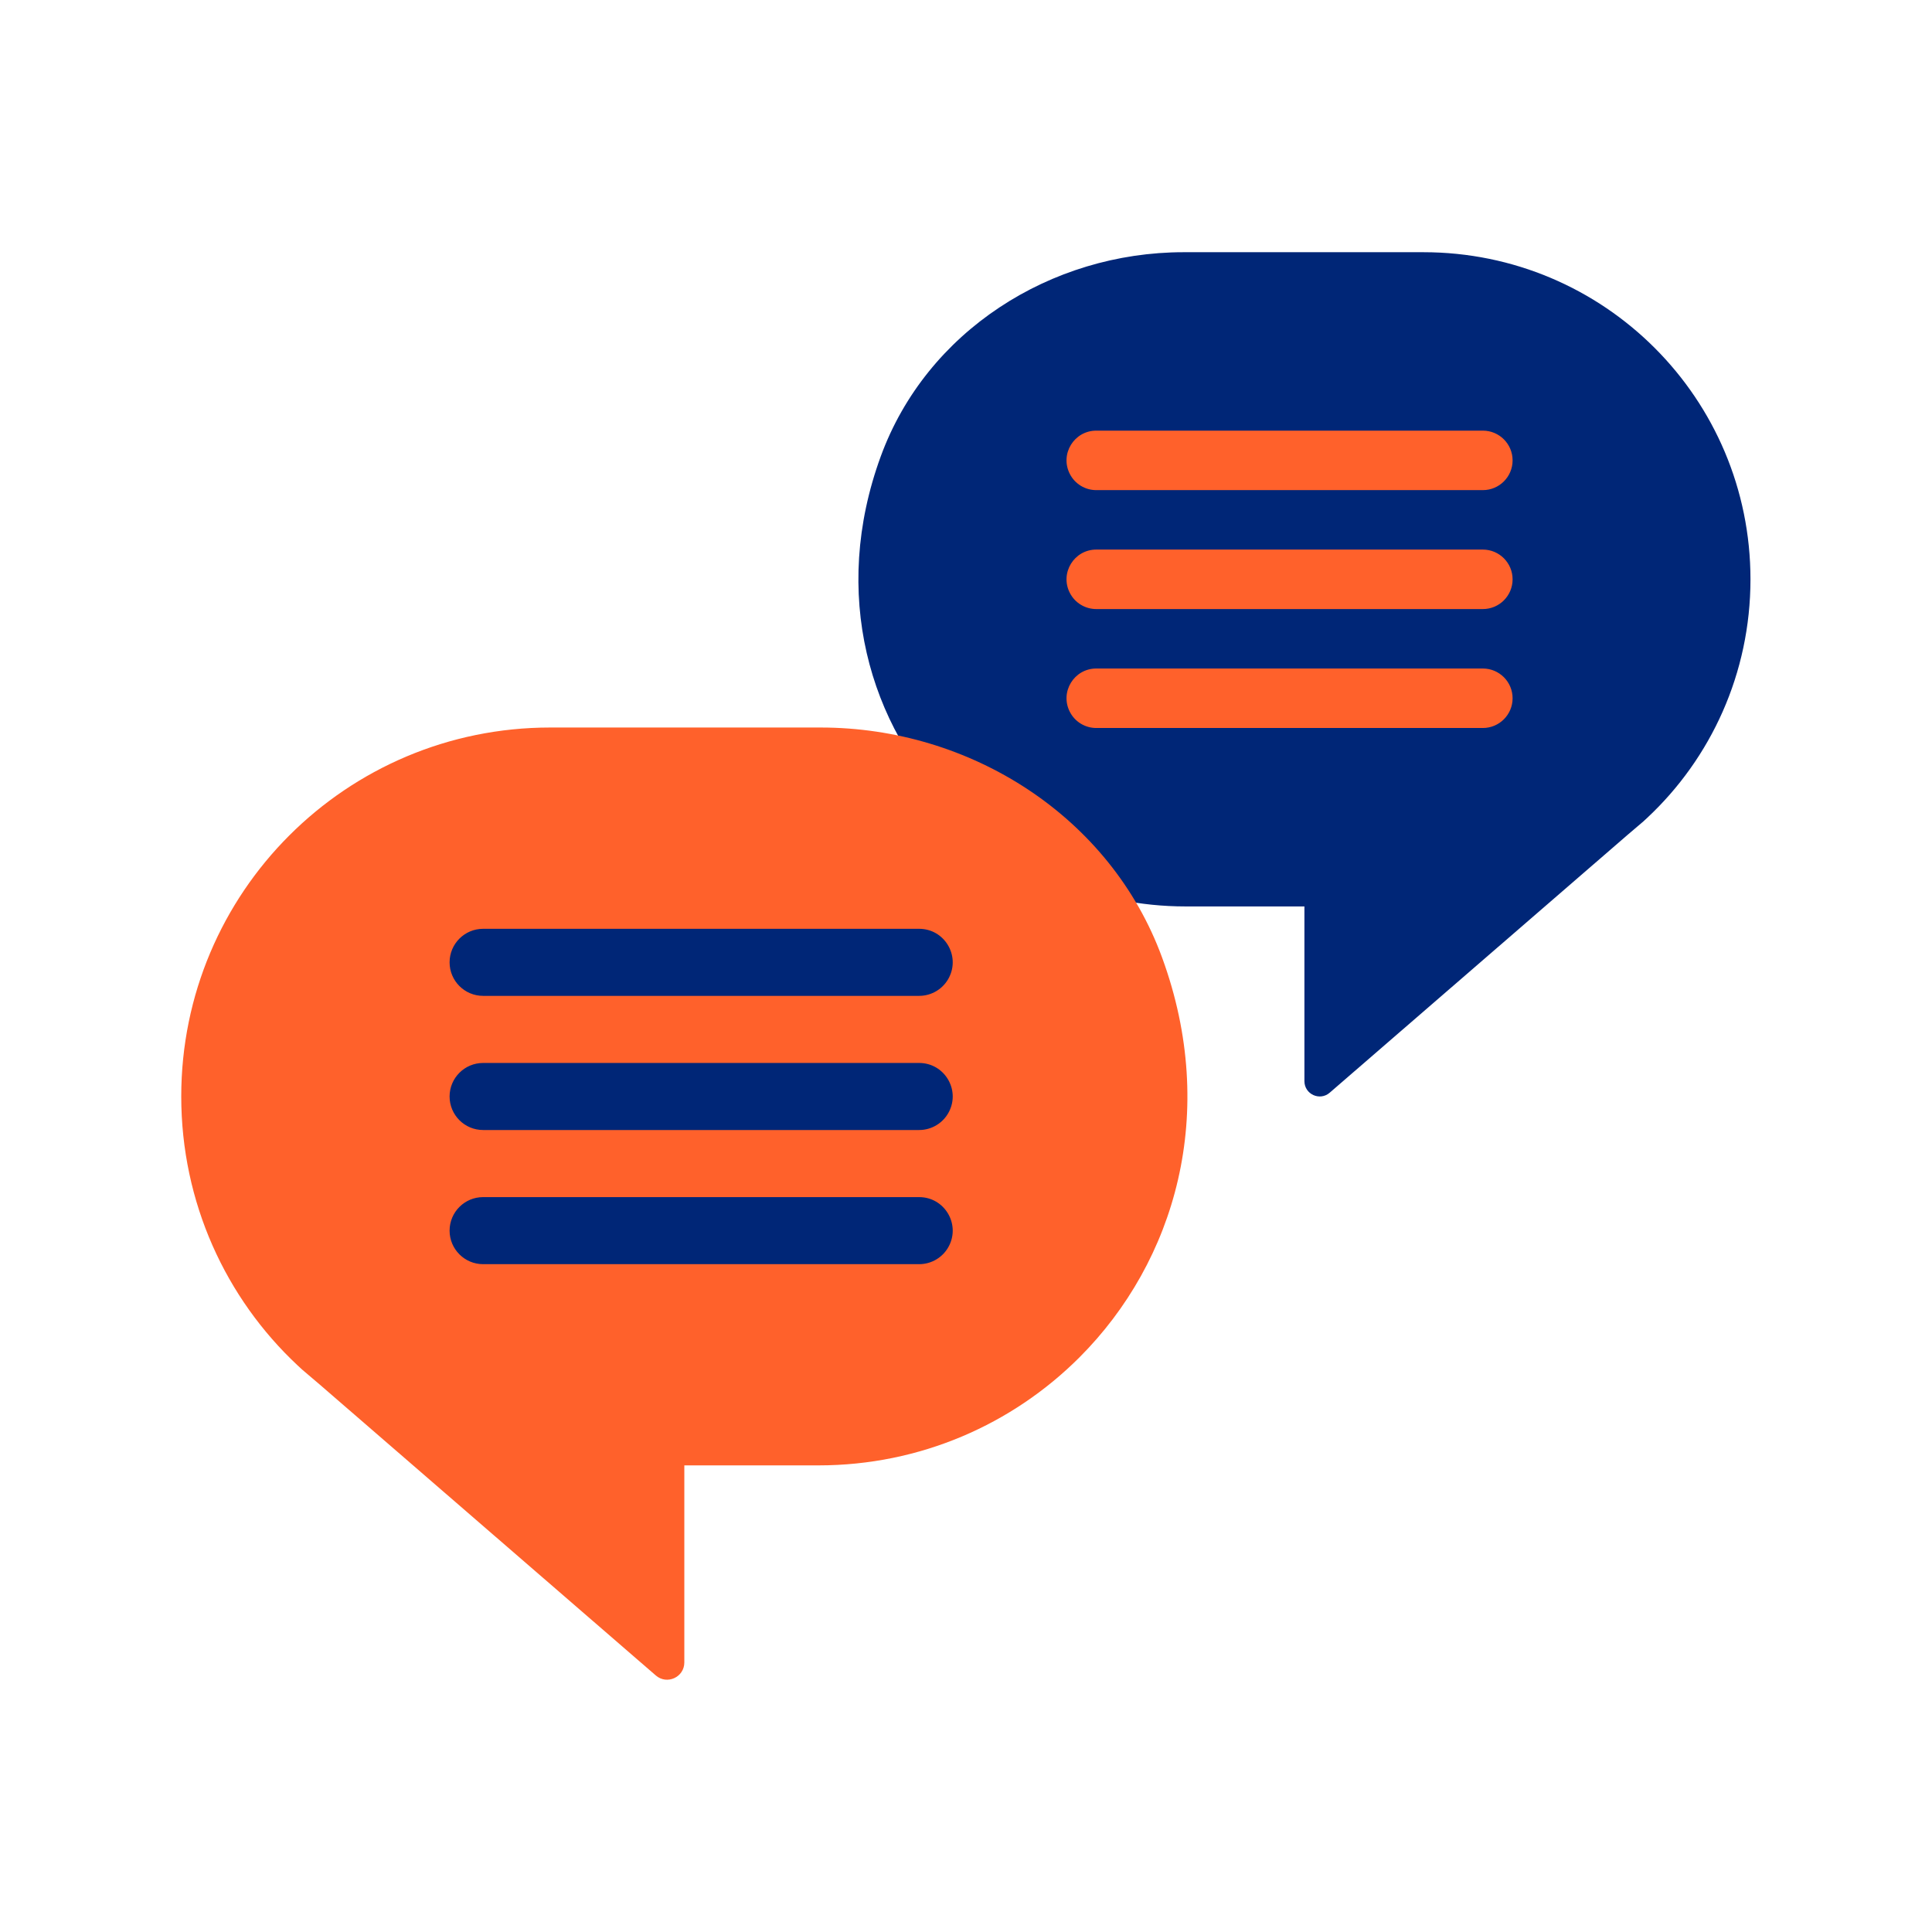
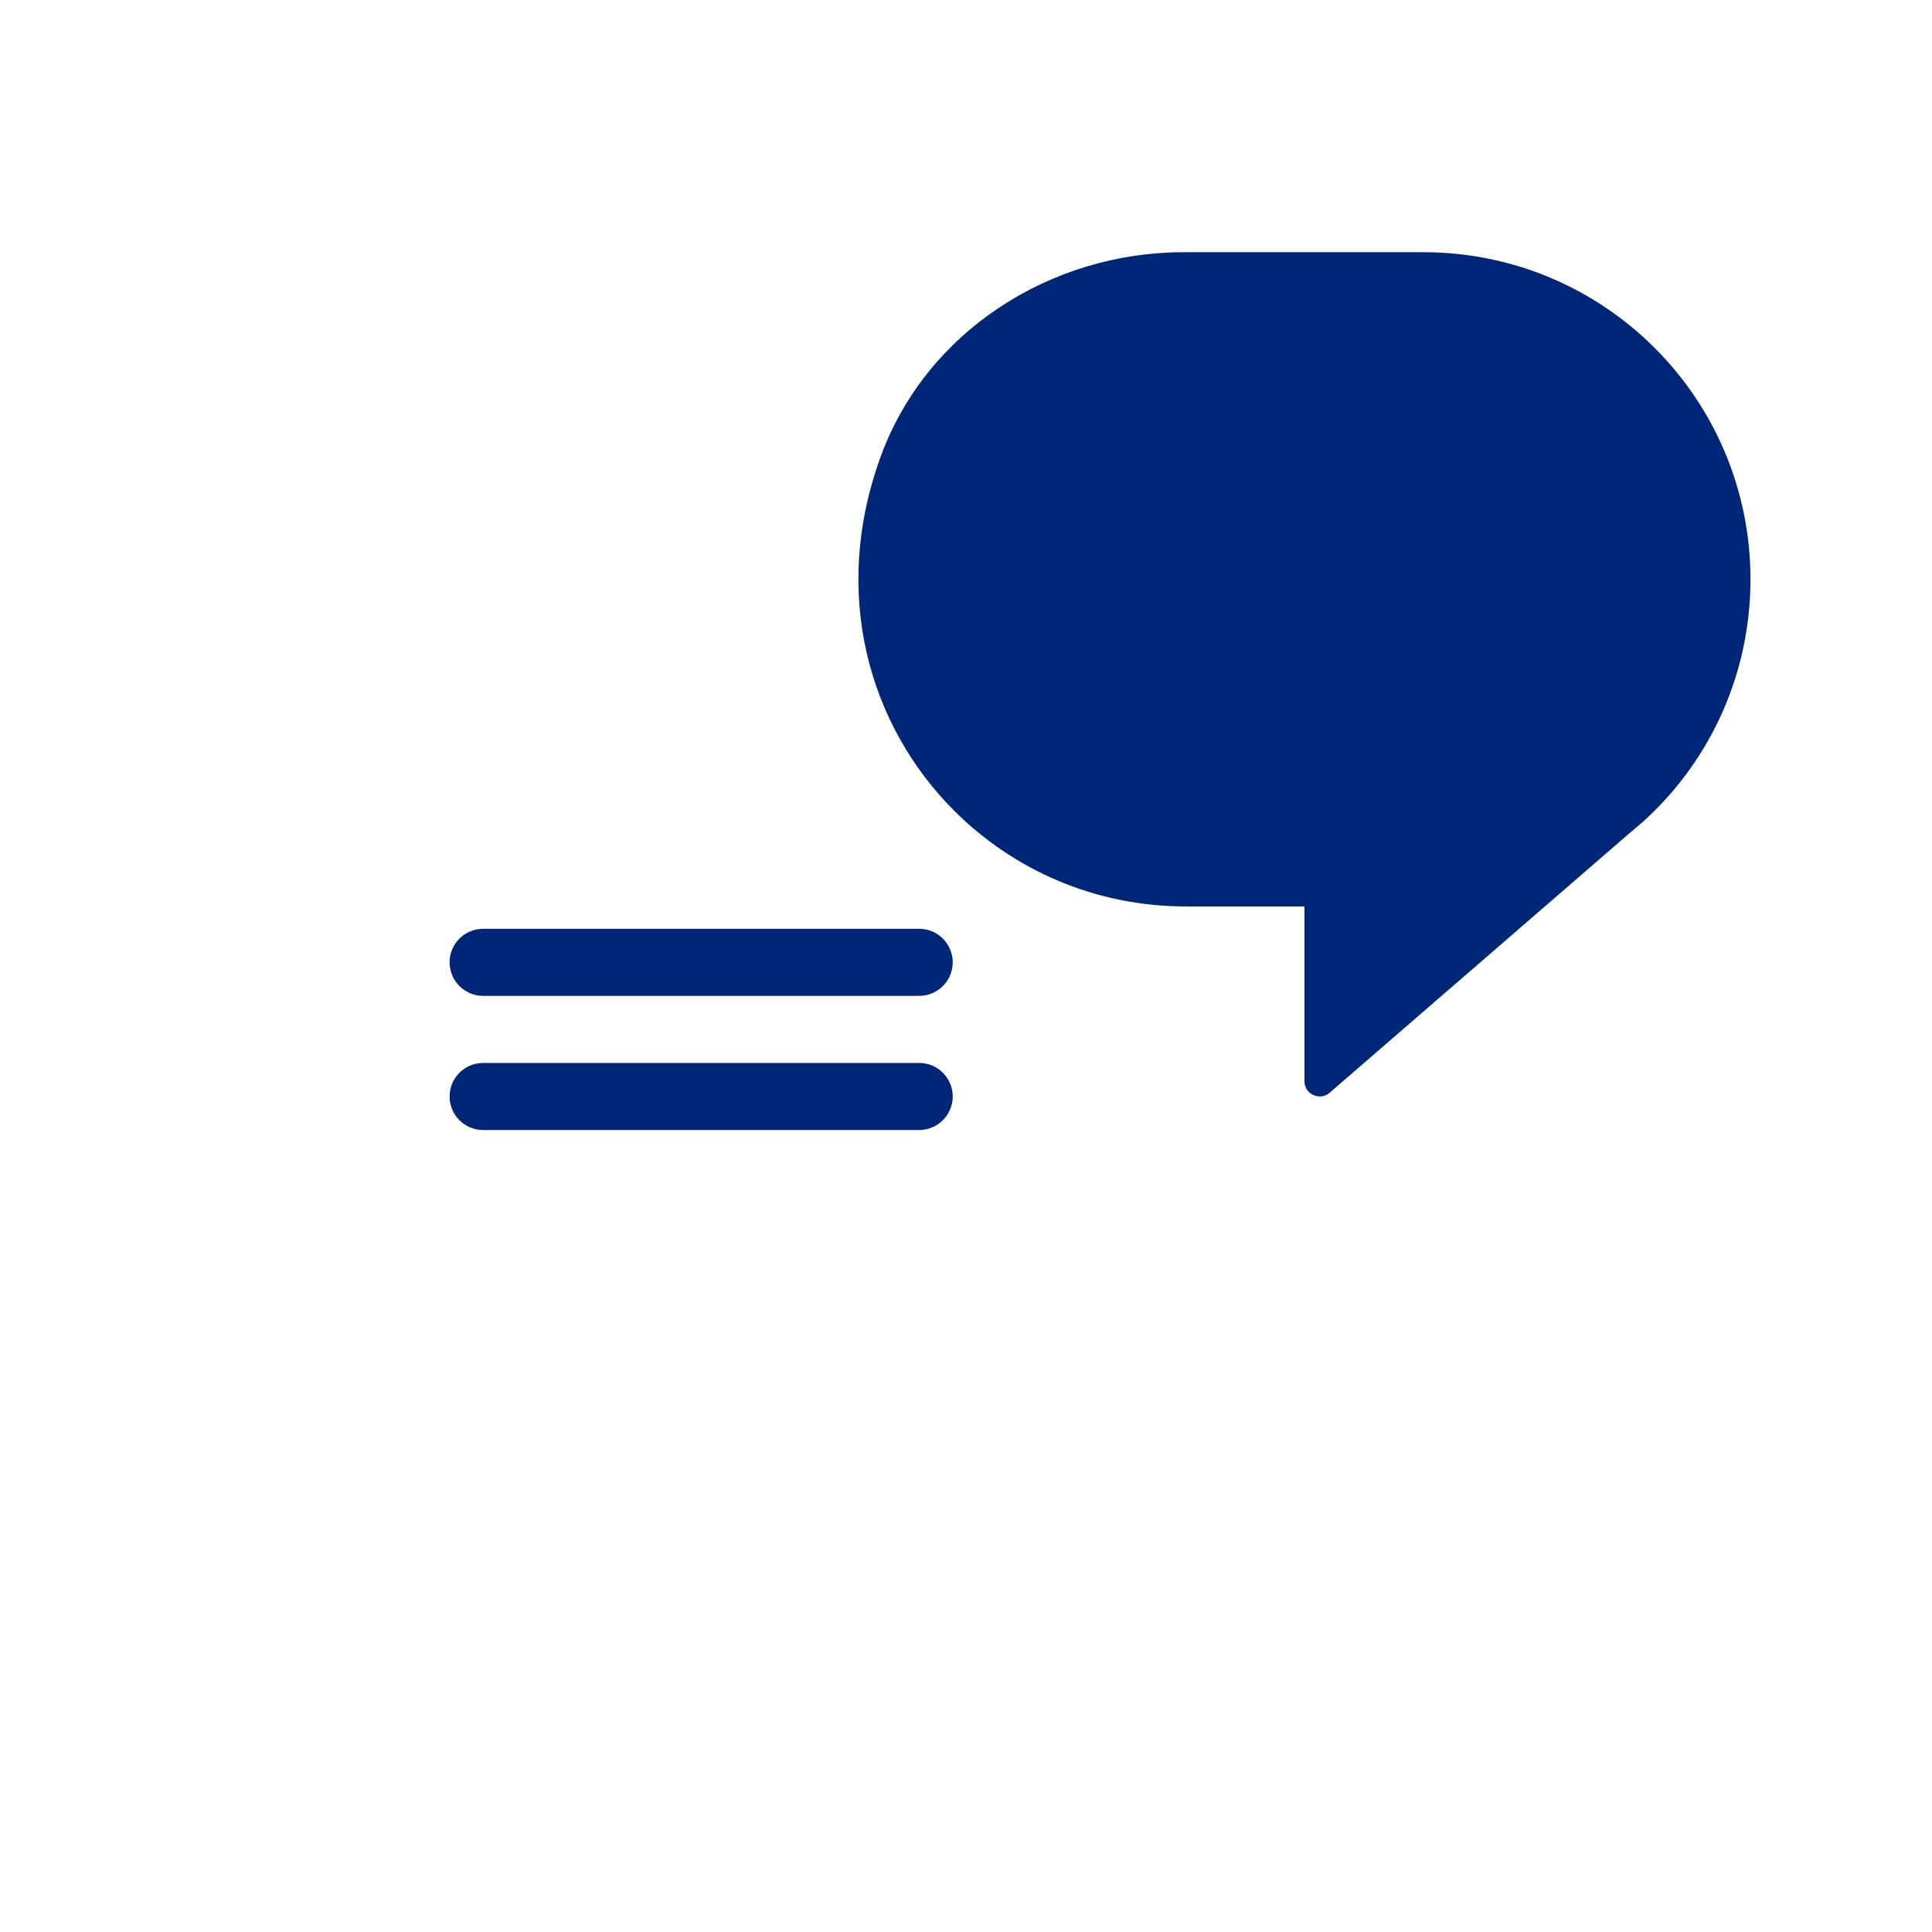
<svg xmlns="http://www.w3.org/2000/svg" version="1.1" x="0px" y="0px" viewBox="0 0 48 48" style="enable-background:new 0 0 48 48;" xml:space="preserve">
  <style type="text/css">
	.st0{fill:#002677;}
	.st1{fill:#FF612B;}
</style>
  <g id="white_space">
</g>
  <g id="Layer_1">
    <g>
      <path class="st0" d="M21.883,11.336c-1.247,3.408-0.294,6.688,1.822,8.805c1.47,1.47,3.502,2.379,5.748,2.379    h2.955v4.341c0,0.325,0.382,0.5,0.628,0.287l7.395-6.401l0.399-0.34c0.029-0.03,0.067-0.059,0.096-0.089    c1.581-1.478,2.564-3.591,2.564-5.925c0-2.246-0.909-4.278-2.379-5.748c-1.47-1.47-3.502-2.379-5.748-2.379    l-5.957,0C26.101,6.267,23.019,8.232,21.883,11.336z" />
      <g>
-         <path class="st1" d="M27.237,18.087h9.604c0.408,0,0.739-0.331,0.739-0.739v0c0-0.408-0.331-0.739-0.739-0.739     h-9.604c-0.552,0-0.909,0.583-0.658,1.075v0C26.705,17.932,26.959,18.087,27.237,18.087z" />
-         <path class="st1" d="M27.237,15.132h9.604c0.408,0,0.739-0.331,0.739-0.739v0c0-0.408-0.331-0.739-0.739-0.739     h-9.604c-0.552,0-0.909,0.583-0.658,1.075v0C26.705,14.977,26.959,15.132,27.237,15.132z" />
-         <path class="st1" d="M27.237,12.177h9.604c0.408,0,0.739-0.331,0.739-0.739v0c0-0.408-0.331-0.739-0.739-0.739     h-9.604c-0.552,0-0.909,0.583-0.658,1.075v0C26.705,12.022,26.959,12.177,27.237,12.177z" />
-       </g>
+         </g>
    </g>
-     <path class="st1" d="M20.388,18.075l-6.719,0c-2.533,0-4.825,1.025-6.483,2.683   c-1.658,1.658-2.683,3.95-2.683,6.483c0,2.633,1.108,5.016,2.892,6.683c0.033,0.033,0.075,0.067,0.108,0.1   l0.45,0.383l8.341,7.22c0.277,0.24,0.708,0.043,0.708-0.324v-4.896h3.333c2.533,0,4.825-1.025,6.483-2.683   c2.387-2.387,3.462-6.087,2.055-9.931C27.593,20.291,24.118,18.075,20.388,18.075z" />
    <g>
-       <path class="st0" d="M22.836,31.408H12.003c-0.46,0-0.833-0.373-0.833-0.833v0c0-0.46,0.373-0.833,0.833-0.833    h10.833c0.623,0,1.025,0.658,0.742,1.212l0,0C23.436,31.233,23.149,31.408,22.836,31.408z" />
      <path class="st0" d="M22.836,28.075H12.003c-0.46,0-0.833-0.373-0.833-0.833v0c0-0.46,0.373-0.833,0.833-0.833    h10.833c0.623,0,1.025,0.658,0.742,1.212h0C23.436,27.899,23.149,28.075,22.836,28.075z" />
      <path class="st0" d="M22.836,24.742H12.003c-0.46,0-0.833-0.373-0.833-0.833v0c0-0.46,0.373-0.833,0.833-0.833    h10.833c0.623,0,1.025,0.658,0.742,1.212l0,0C23.436,24.566,23.149,24.742,22.836,24.742z" />
    </g>
  </g>
</svg>